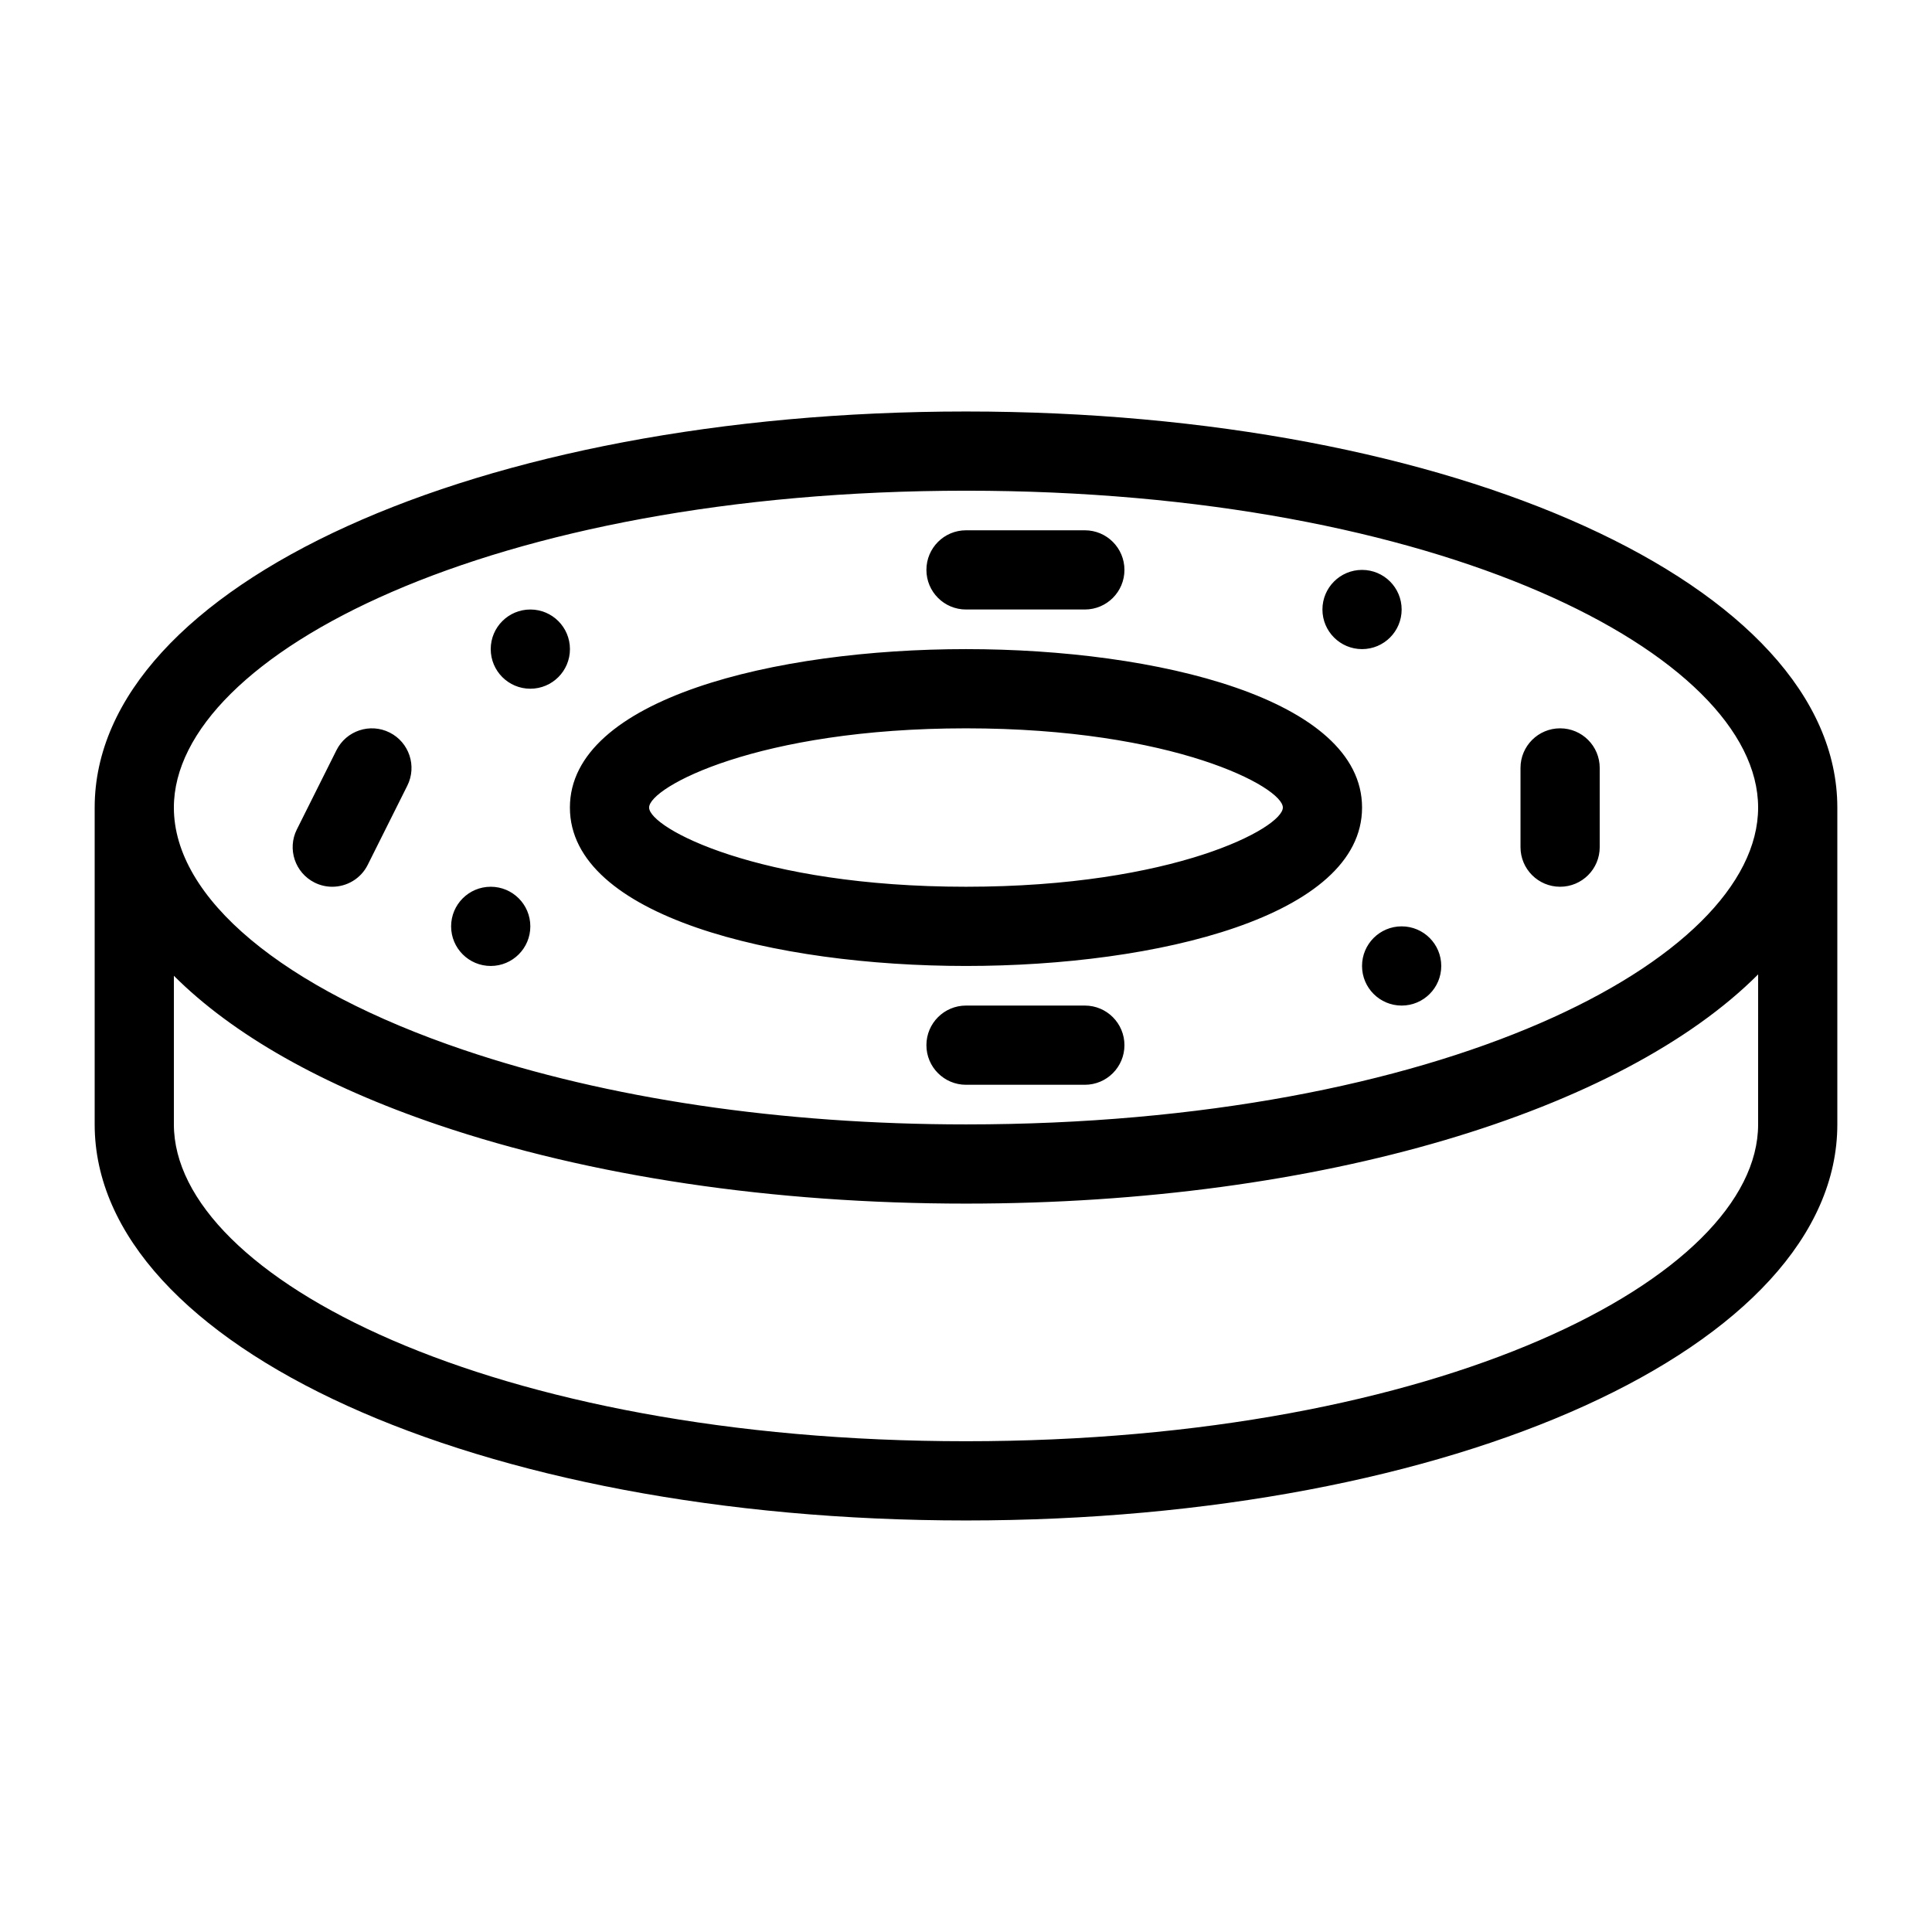
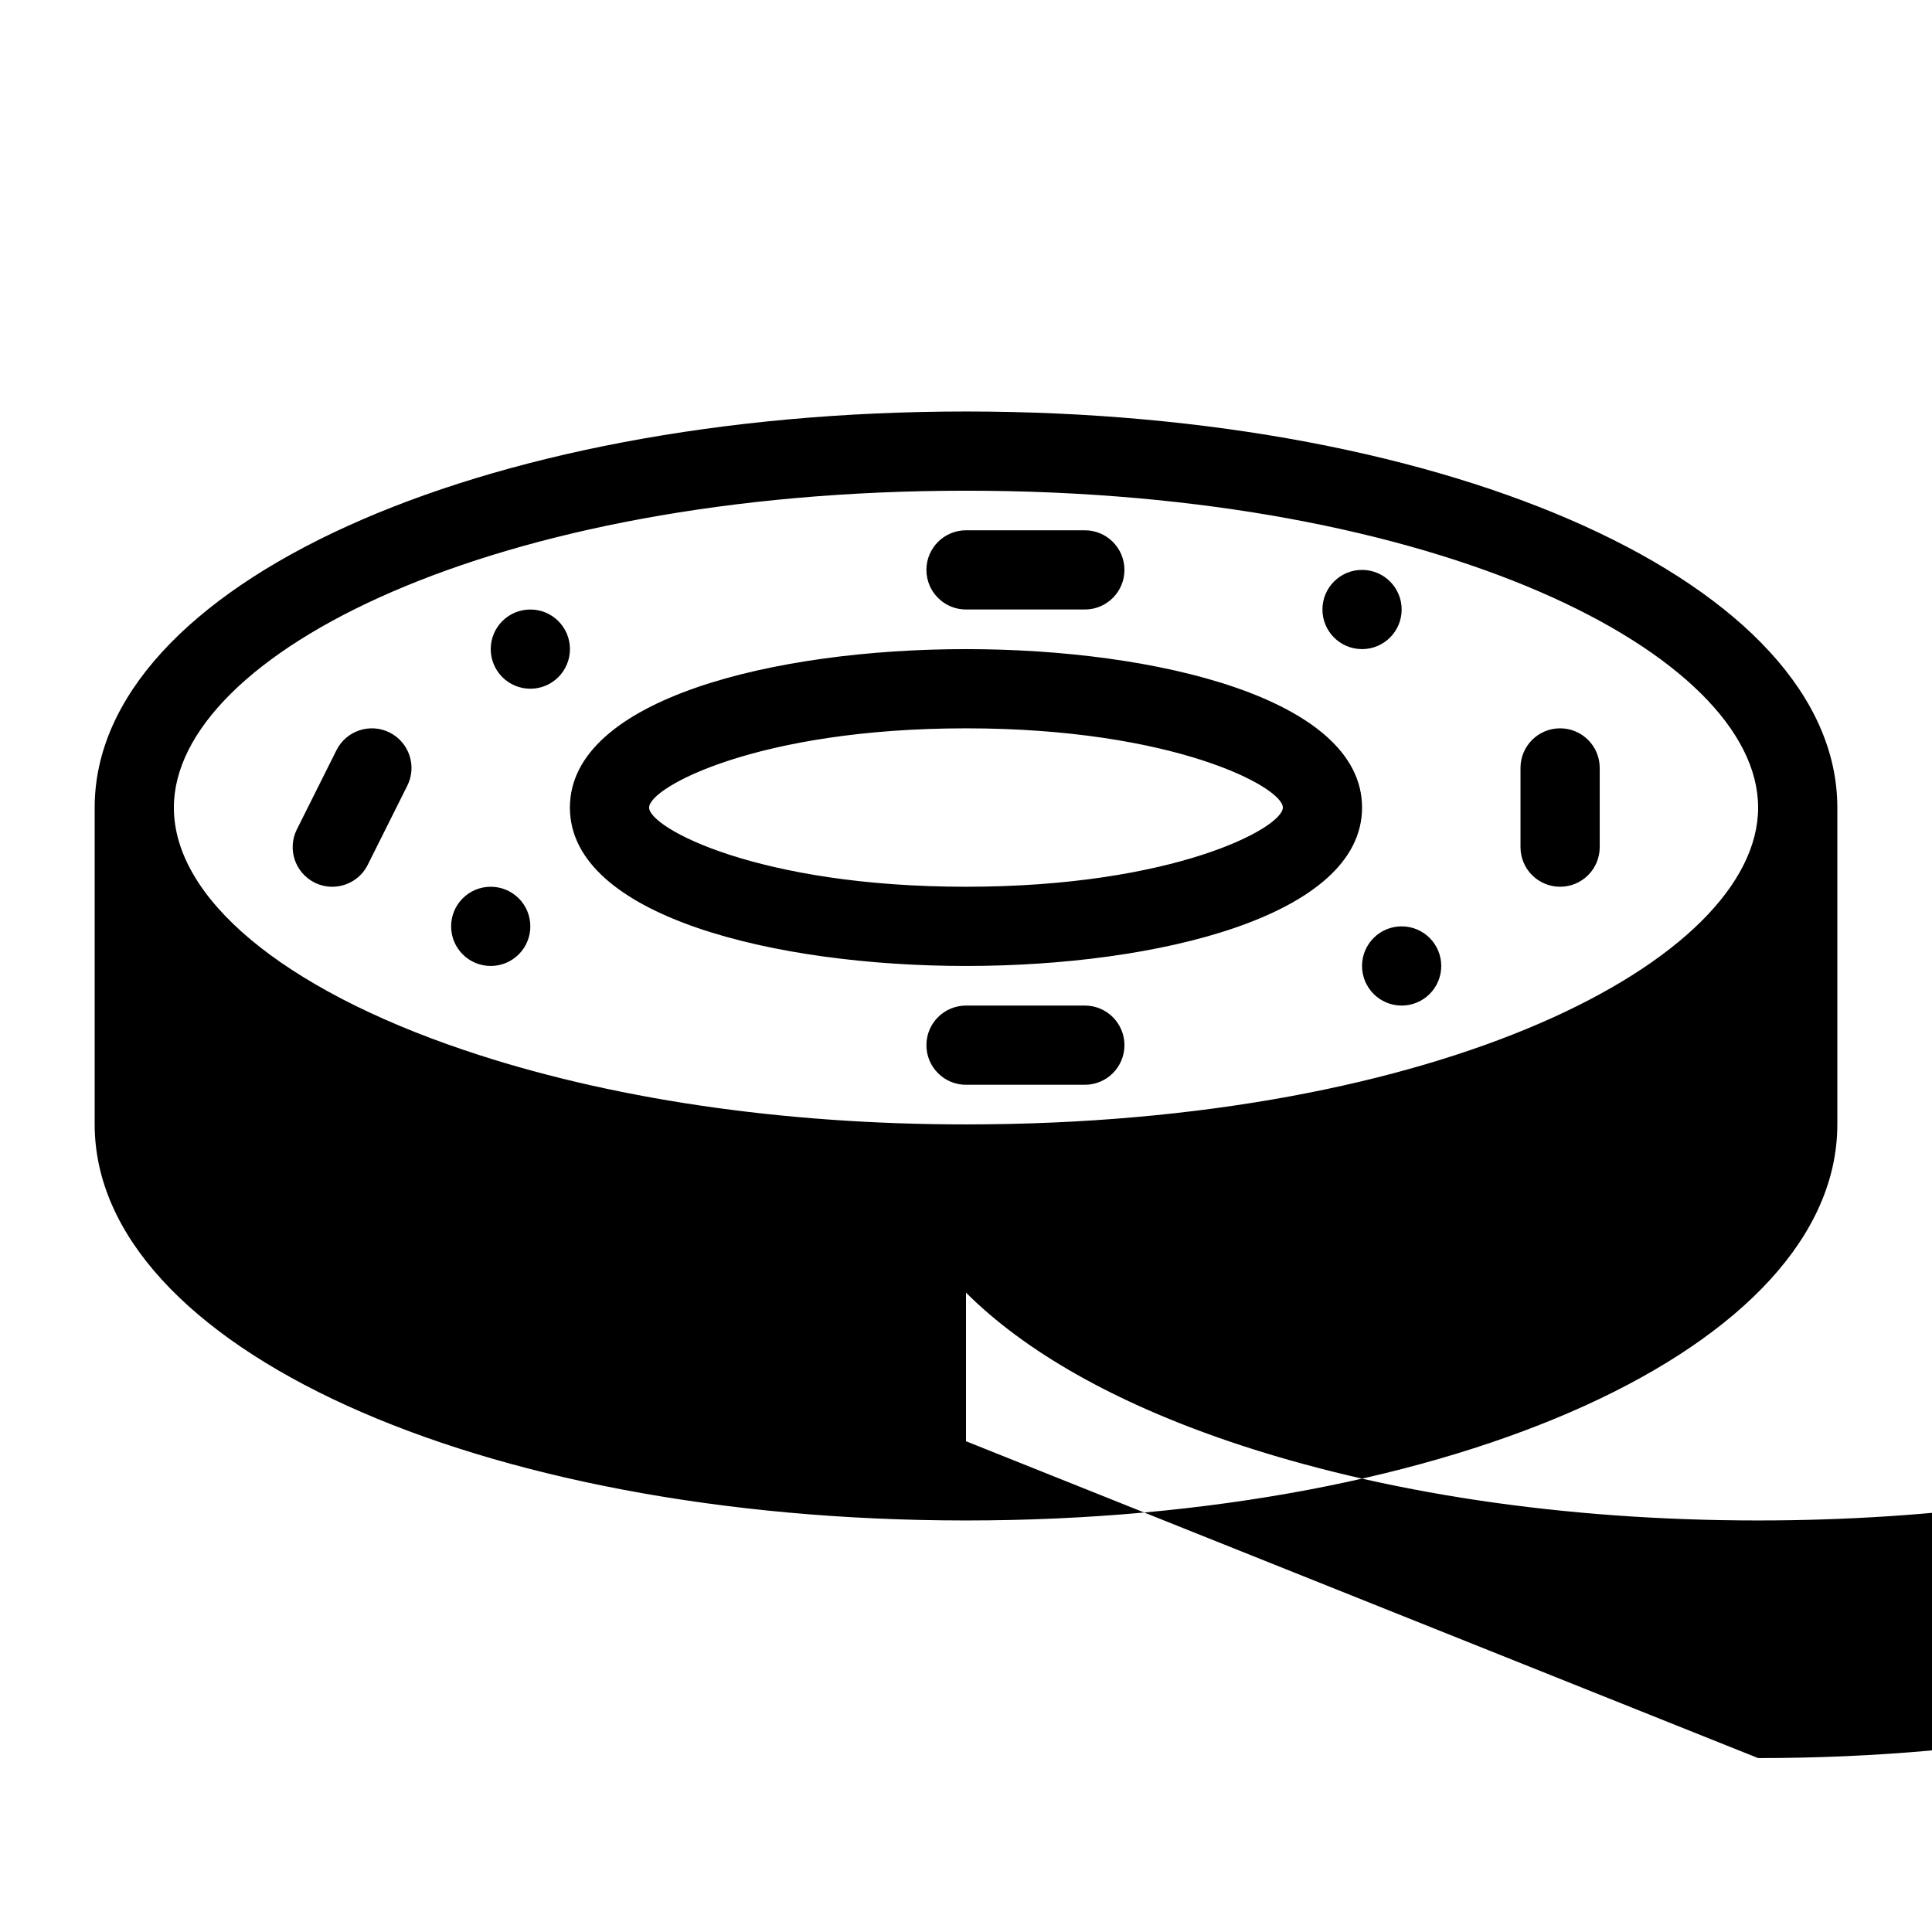
<svg xmlns="http://www.w3.org/2000/svg" fill="#000000" width="800px" height="800px" version="1.1" viewBox="144 144 512 512">
-   <path d="m400 253.05c-129.49 0-230.91 46.109-230.91 104.96v83.969c0 58.852 101.42 104.96 230.91 104.96 129.49 0 230.91-46.109 230.91-104.96v-83.969c-0.004-58.852-101.43-104.96-230.91-104.96zm0 20.992c125.57 0 209.92 43.422 209.92 83.969s-84.348 83.969-209.92 83.969c-48.941 0-94.969-6.824-133.11-19.734-48.094-16.27-76.812-40.285-76.812-64.234 0-40.547 84.348-83.969 209.92-83.969zm0 251.9c-125.57 0-209.92-43.422-209.92-83.969v-39.383c15.535 15.523 39.277 29.105 70.094 39.539 40.273 13.629 88.629 20.84 139.83 20.84 94.484 0 173.82-24.602 209.92-60.742l-0.004 39.75c0 40.543-84.344 83.965-209.92 83.965zm0-125.95c50.551 0 104.96-13.141 104.96-41.984s-54.41-41.984-104.96-41.984-104.97 13.141-104.97 41.984 54.422 41.984 104.97 41.984zm0-62.977c55.094 0 83.969 15.598 83.969 20.992s-28.875 20.992-83.969 20.992c-55.105 0-83.98-15.598-83.98-20.992s28.875-20.992 83.98-20.992zm-136.45 52.48c0-5.793 4.691-10.496 10.496-10.496s10.496 4.703 10.496 10.496c0 5.793-4.691 10.496-10.496 10.496s-10.496-4.703-10.496-10.496zm251.9 0c5.805 0 10.496 4.703 10.496 10.496s-4.691 10.496-10.496 10.496-10.496-4.703-10.496-10.496c0-5.797 4.695-10.496 10.496-10.496zm-20.992-83.969c0-5.793 4.691-10.496 10.496-10.496 5.805 0 10.496 4.703 10.496 10.496 0 5.793-4.691 10.496-10.496 10.496-5.801 0-10.496-4.703-10.496-10.496zm-220.41 10.496c0-5.793 4.691-10.496 10.496-10.496 5.805 0 10.496 4.703 10.496 10.496s-4.691 10.496-10.496 10.496c-5.805 0-10.496-4.703-10.496-10.496zm167.94 104.96c0 5.793-4.691 10.496-10.496 10.496h-31.488c-5.805 0-10.496-4.703-10.496-10.496 0-5.793 4.691-10.496 10.496-10.496h31.488c5.801 0 10.496 4.699 10.496 10.496zm104.96-52.48v-20.992c0-5.793 4.691-10.496 10.496-10.496s10.496 4.703 10.496 10.496v20.992c0 5.793-4.691 10.496-10.496 10.496s-10.496-4.703-10.496-10.496zm-157.44-73.473c0-5.793 4.691-10.496 10.496-10.496h31.488c5.805 0 10.496 4.703 10.496 10.496 0 5.793-4.691 10.496-10.496 10.496h-31.488c-5.805 0-10.496-4.703-10.496-10.496zm-166.84 68.781 10.496-20.992c2.594-5.184 8.902-7.285 14.086-4.691s7.285 8.902 4.691 14.086l-10.496 20.992c-1.836 3.672-5.543 5.793-9.395 5.793-1.574 0-3.18-0.355-4.68-1.102-5.188-2.606-7.297-8.902-4.703-14.086z" />
+   <path d="m400 253.05c-129.49 0-230.91 46.109-230.91 104.96v83.969c0 58.852 101.42 104.96 230.91 104.96 129.49 0 230.91-46.109 230.91-104.96v-83.969c-0.004-58.852-101.43-104.96-230.91-104.96zm0 20.992c125.57 0 209.92 43.422 209.92 83.969s-84.348 83.969-209.92 83.969c-48.941 0-94.969-6.824-133.11-19.734-48.094-16.27-76.812-40.285-76.812-64.234 0-40.547 84.348-83.969 209.92-83.969zm0 251.9v-39.383c15.535 15.523 39.277 29.105 70.094 39.539 40.273 13.629 88.629 20.84 139.83 20.84 94.484 0 173.82-24.602 209.92-60.742l-0.004 39.75c0 40.543-84.344 83.965-209.92 83.965zm0-125.95c50.551 0 104.96-13.141 104.96-41.984s-54.41-41.984-104.96-41.984-104.97 13.141-104.97 41.984 54.422 41.984 104.97 41.984zm0-62.977c55.094 0 83.969 15.598 83.969 20.992s-28.875 20.992-83.969 20.992c-55.105 0-83.98-15.598-83.98-20.992s28.875-20.992 83.98-20.992zm-136.45 52.48c0-5.793 4.691-10.496 10.496-10.496s10.496 4.703 10.496 10.496c0 5.793-4.691 10.496-10.496 10.496s-10.496-4.703-10.496-10.496zm251.9 0c5.805 0 10.496 4.703 10.496 10.496s-4.691 10.496-10.496 10.496-10.496-4.703-10.496-10.496c0-5.797 4.695-10.496 10.496-10.496zm-20.992-83.969c0-5.793 4.691-10.496 10.496-10.496 5.805 0 10.496 4.703 10.496 10.496 0 5.793-4.691 10.496-10.496 10.496-5.801 0-10.496-4.703-10.496-10.496zm-220.41 10.496c0-5.793 4.691-10.496 10.496-10.496 5.805 0 10.496 4.703 10.496 10.496s-4.691 10.496-10.496 10.496c-5.805 0-10.496-4.703-10.496-10.496zm167.94 104.96c0 5.793-4.691 10.496-10.496 10.496h-31.488c-5.805 0-10.496-4.703-10.496-10.496 0-5.793 4.691-10.496 10.496-10.496h31.488c5.801 0 10.496 4.699 10.496 10.496zm104.96-52.48v-20.992c0-5.793 4.691-10.496 10.496-10.496s10.496 4.703 10.496 10.496v20.992c0 5.793-4.691 10.496-10.496 10.496s-10.496-4.703-10.496-10.496zm-157.44-73.473c0-5.793 4.691-10.496 10.496-10.496h31.488c5.805 0 10.496 4.703 10.496 10.496 0 5.793-4.691 10.496-10.496 10.496h-31.488c-5.805 0-10.496-4.703-10.496-10.496zm-166.84 68.781 10.496-20.992c2.594-5.184 8.902-7.285 14.086-4.691s7.285 8.902 4.691 14.086l-10.496 20.992c-1.836 3.672-5.543 5.793-9.395 5.793-1.574 0-3.18-0.355-4.68-1.102-5.188-2.606-7.297-8.902-4.703-14.086z" />
</svg>